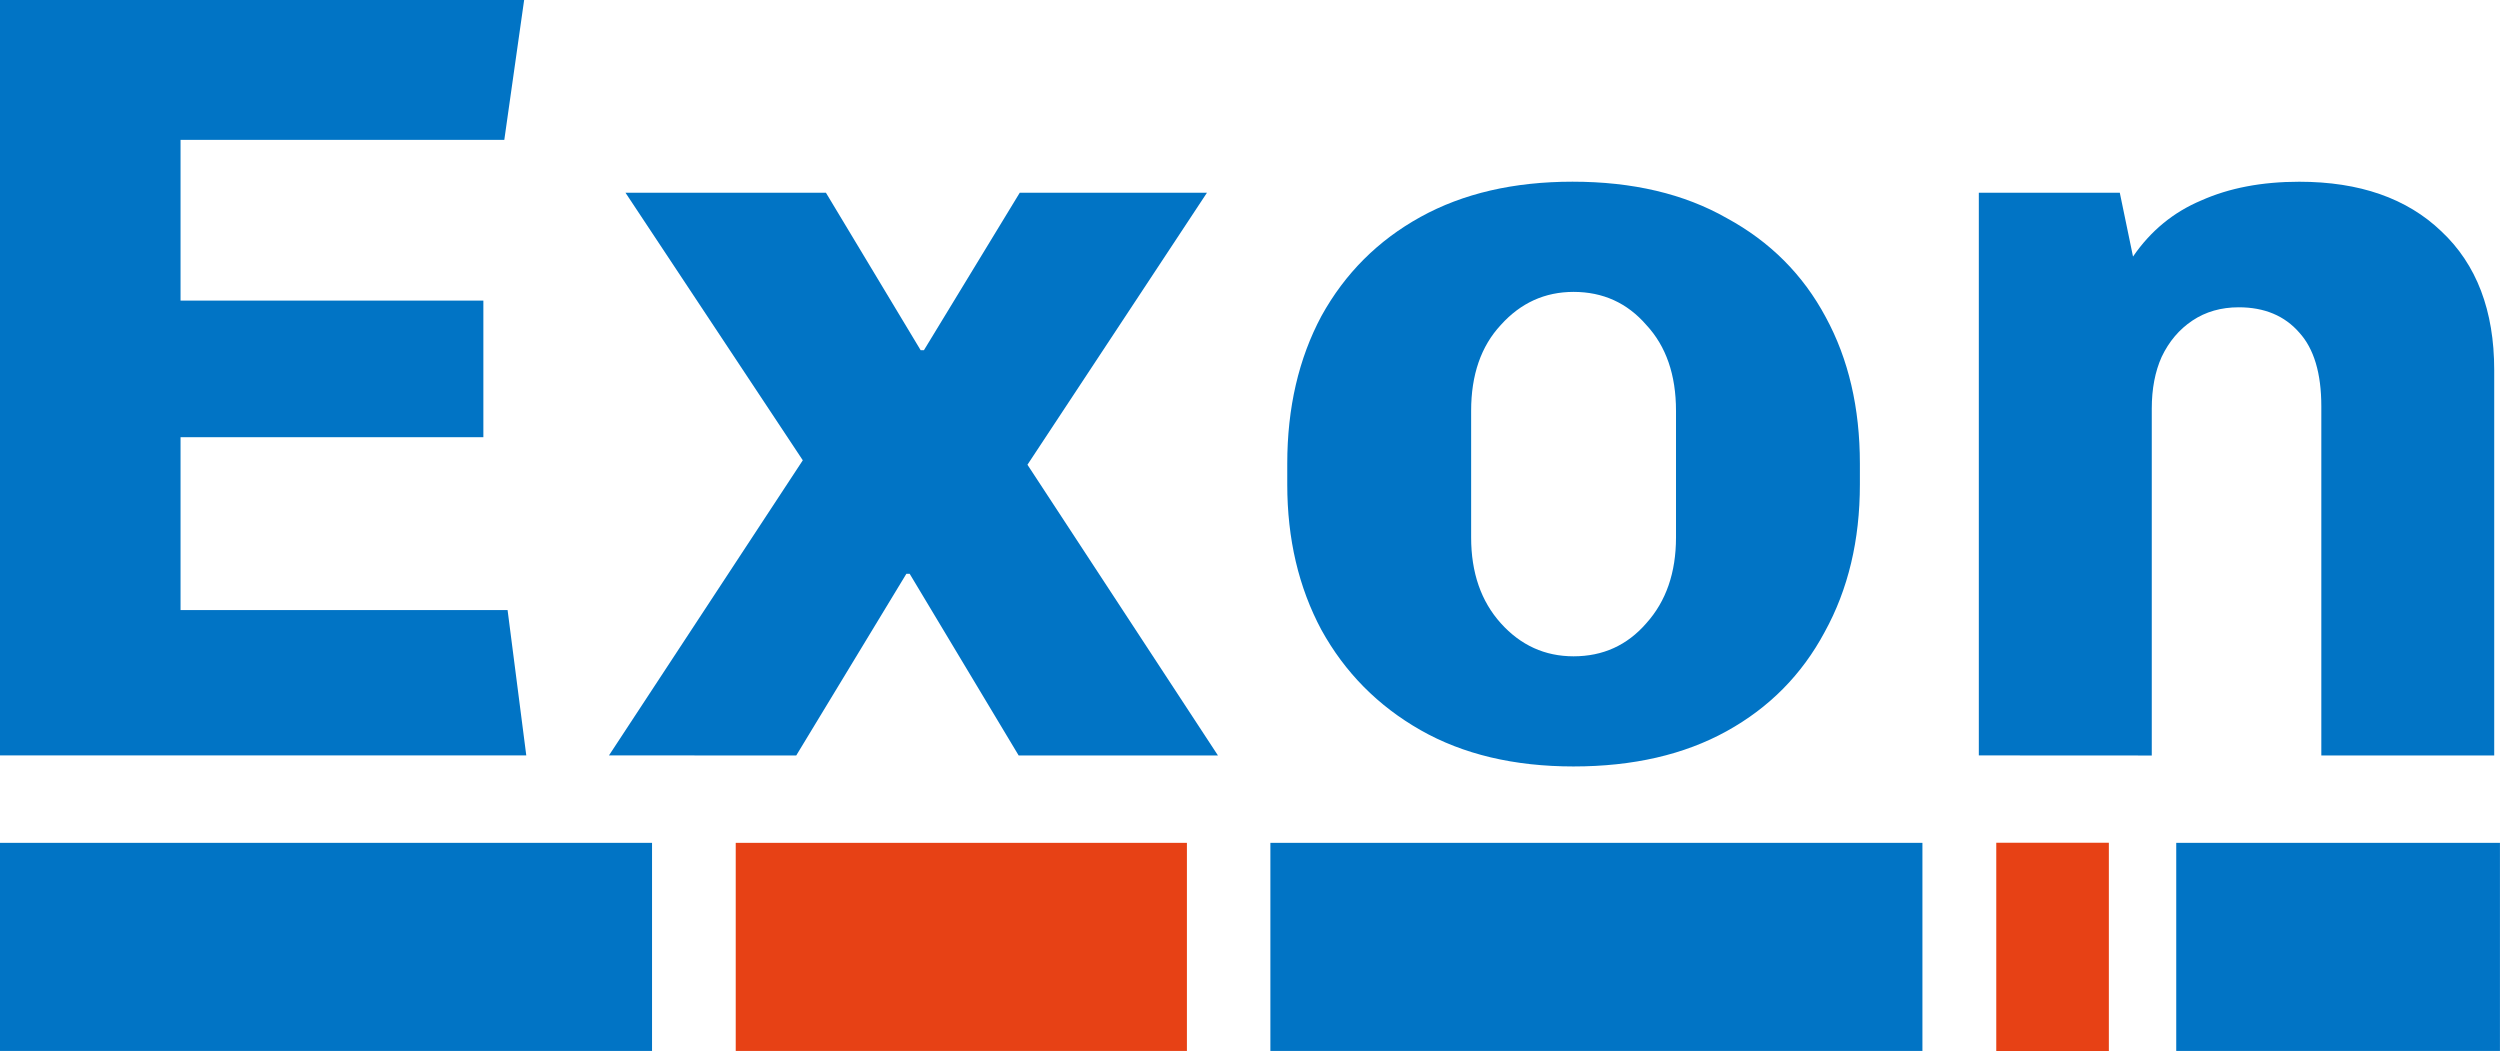
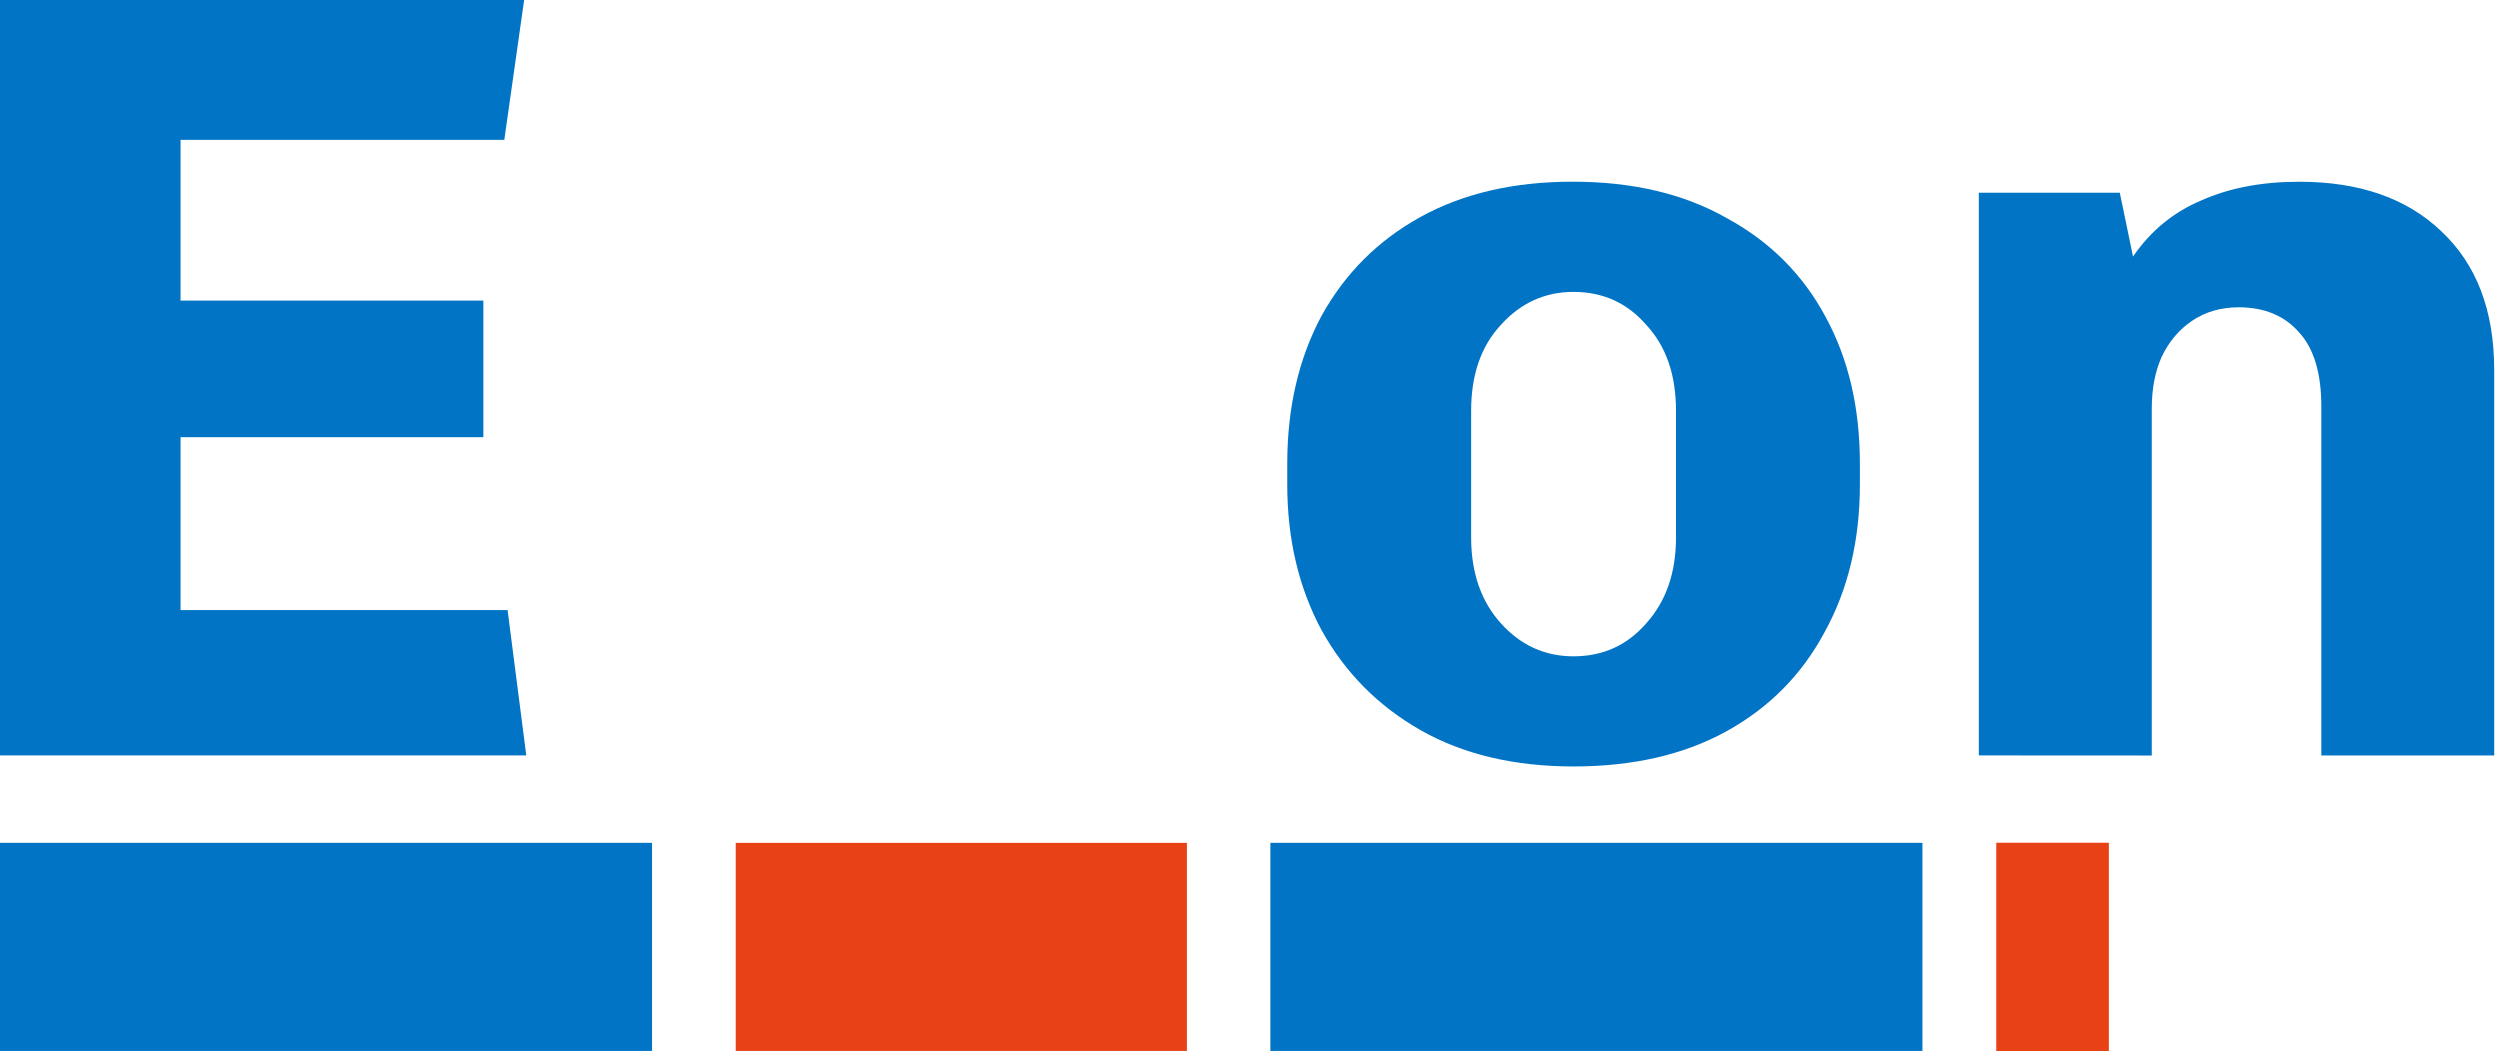
<svg xmlns="http://www.w3.org/2000/svg" width="48.007mm" height="20.183mm" viewBox="0 0 48.007 20.183" version="1.1" id="svg5">
  <defs id="defs2" />
  <g id="layer1" transform="translate(-68.031,-89.949)">
    <g aria-label="Exon" id="text236" style="font-weight:bold;font-size:21.146px;font-family:'Chivo Mono';-inkscape-font-specification:'Chivo Mono, Bold';fill:#0174c5;stroke:#0174c5;stroke-width:0">
      <path d="M 68.031,104.455 V 89.949 h 10.065 l -0.381,2.686 h -6.217 v 3.087 h 5.815 v 2.622 h -5.815 v 3.32 h 6.28 l 0.359,2.791 z" id="path337" />
-       <path d="m 79.725,104.455 3.722,-5.667 -3.405,-5.138 h 3.849 l 1.819,3.024 h 0.063 l 1.84,-3.024 h 3.595 l -3.447,5.223 3.658,5.583 h -3.827 l -2.093,-3.489 h -0.063 l -2.115,3.489 z" id="path339" />
      <path d="m 98.248,104.667 q -1.713,0 -2.939,-0.698 -1.226,-0.698 -1.903,-1.924 -0.656,-1.226 -0.656,-2.791 V 98.852 q 0,-1.607 0.656,-2.834 0.677,-1.226 1.903,-1.903 1.226,-0.677 2.918,-0.677 1.734,0 2.96,0.698 1.248,0.677 1.903,1.903 0.656,1.205 0.656,2.812 v 0.402 q 0,1.607 -0.677,2.834 -0.656,1.226 -1.882,1.903 -1.226,0.677 -2.939,0.677 z m 0,-2.115 q 0.846,0 1.396,-0.634 0.571,-0.634 0.571,-1.649 v -2.432 q 0,-1.036 -0.571,-1.649 -0.55,-0.634 -1.396,-0.634 -0.825,0 -1.396,0.634 -0.571,0.613 -0.571,1.649 v 2.432 q 0,1.015 0.571,1.649 0.571,0.634 1.396,0.634 z" id="path341" />
      <path d="M 106.03,104.455 V 93.65 h 2.707 l 0.254,1.226 q 0.507,-0.74 1.311,-1.078 0.804,-0.359 1.882,-0.359 1.734,0 2.728,0.952 1.015,0.952 1.015,2.664 v 7.401 h -3.32 v -6.703 q 0,-0.952 -0.423,-1.417 -0.423,-0.486 -1.163,-0.486 -0.507,0 -0.888,0.254 -0.381,0.254 -0.592,0.698 -0.19,0.423 -0.19,0.994 v 6.661 z" id="path343" />
    </g>
    <path id="rect2630-3" style="fill:#e74115;stroke:#0174c5;stroke-width:0" d="m 82.159,106.134 h 8.664 v 3.996 h -8.664 z" />
    <path id="rect2630-3-8" style="fill:#0174c5;stroke:#0174c5;stroke-width:0" d="m 92.426,106.134 h 12.521 v 3.996 H 92.426 Z" />
    <path id="rect2630-3-8-3" style="fill:#0174c5;stroke:#0174c5;stroke-width:0" d="m 68.031,106.134 h 12.521 v 3.996 H 68.031 Z" />
    <path id="rect2630-3-8-1" style="fill:#e74115;stroke:#0174c5;stroke-width:0" d="m 106.365,106.132 h 2.162 v 4 h -2.162 z" />
-     <path id="rect2630-3-8-4" style="fill:#0174c5;stroke:#0174c5;stroke-width:0" d="m 109.821,106.134 h 6.216 v 3.996 h -6.216 z" />
  </g>
</svg>